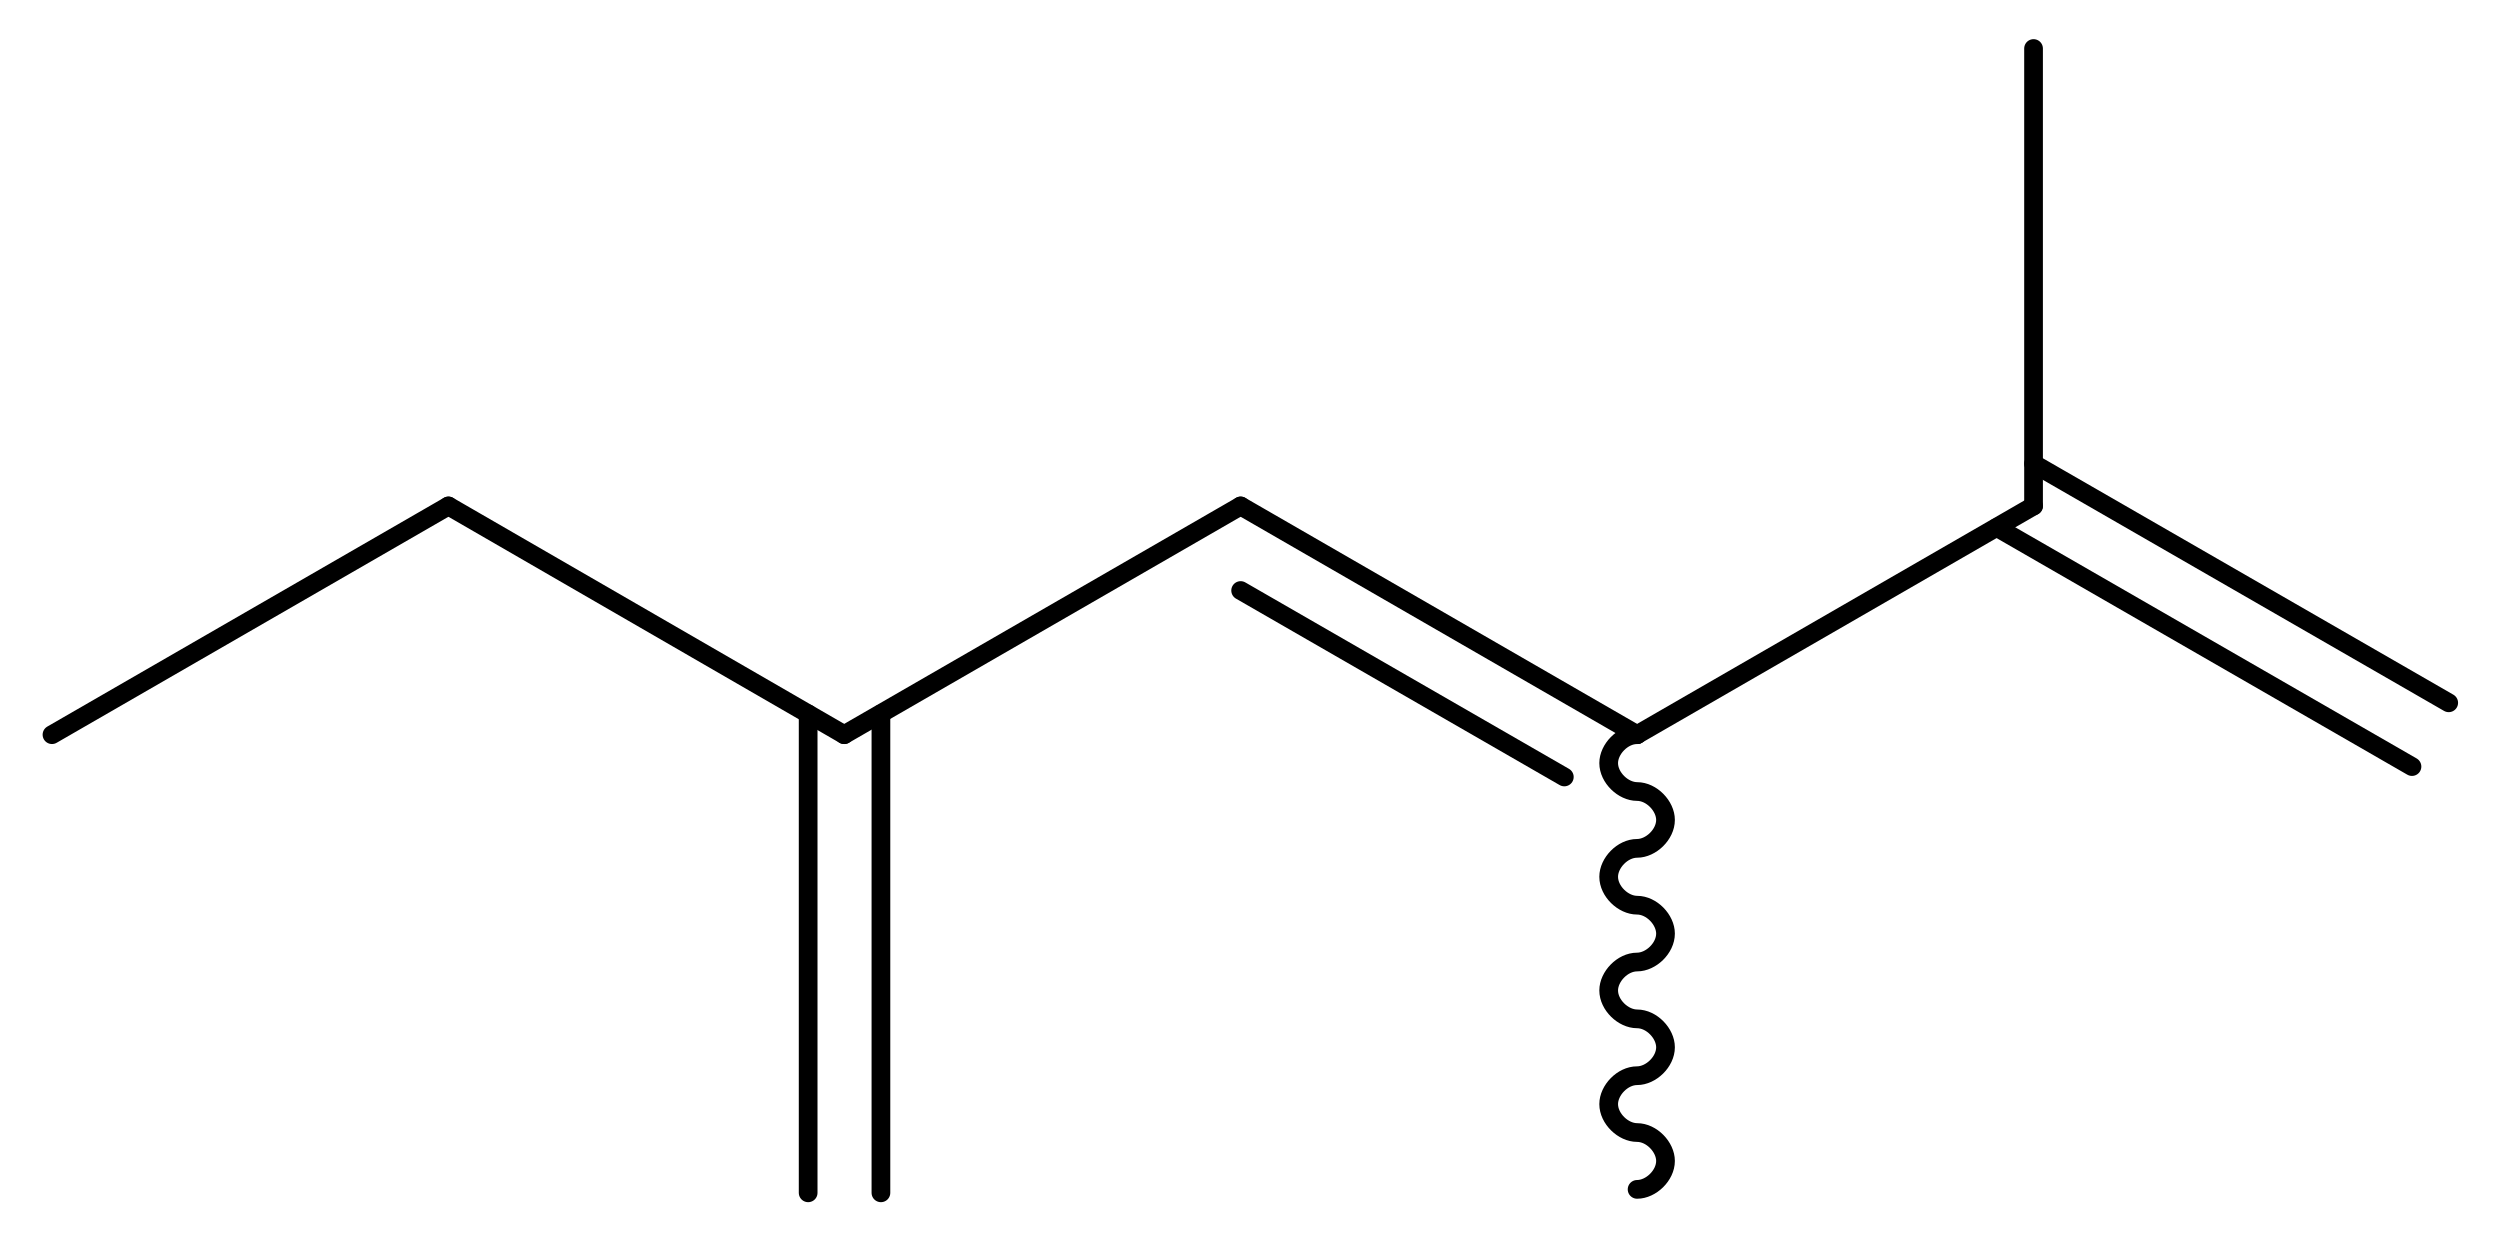
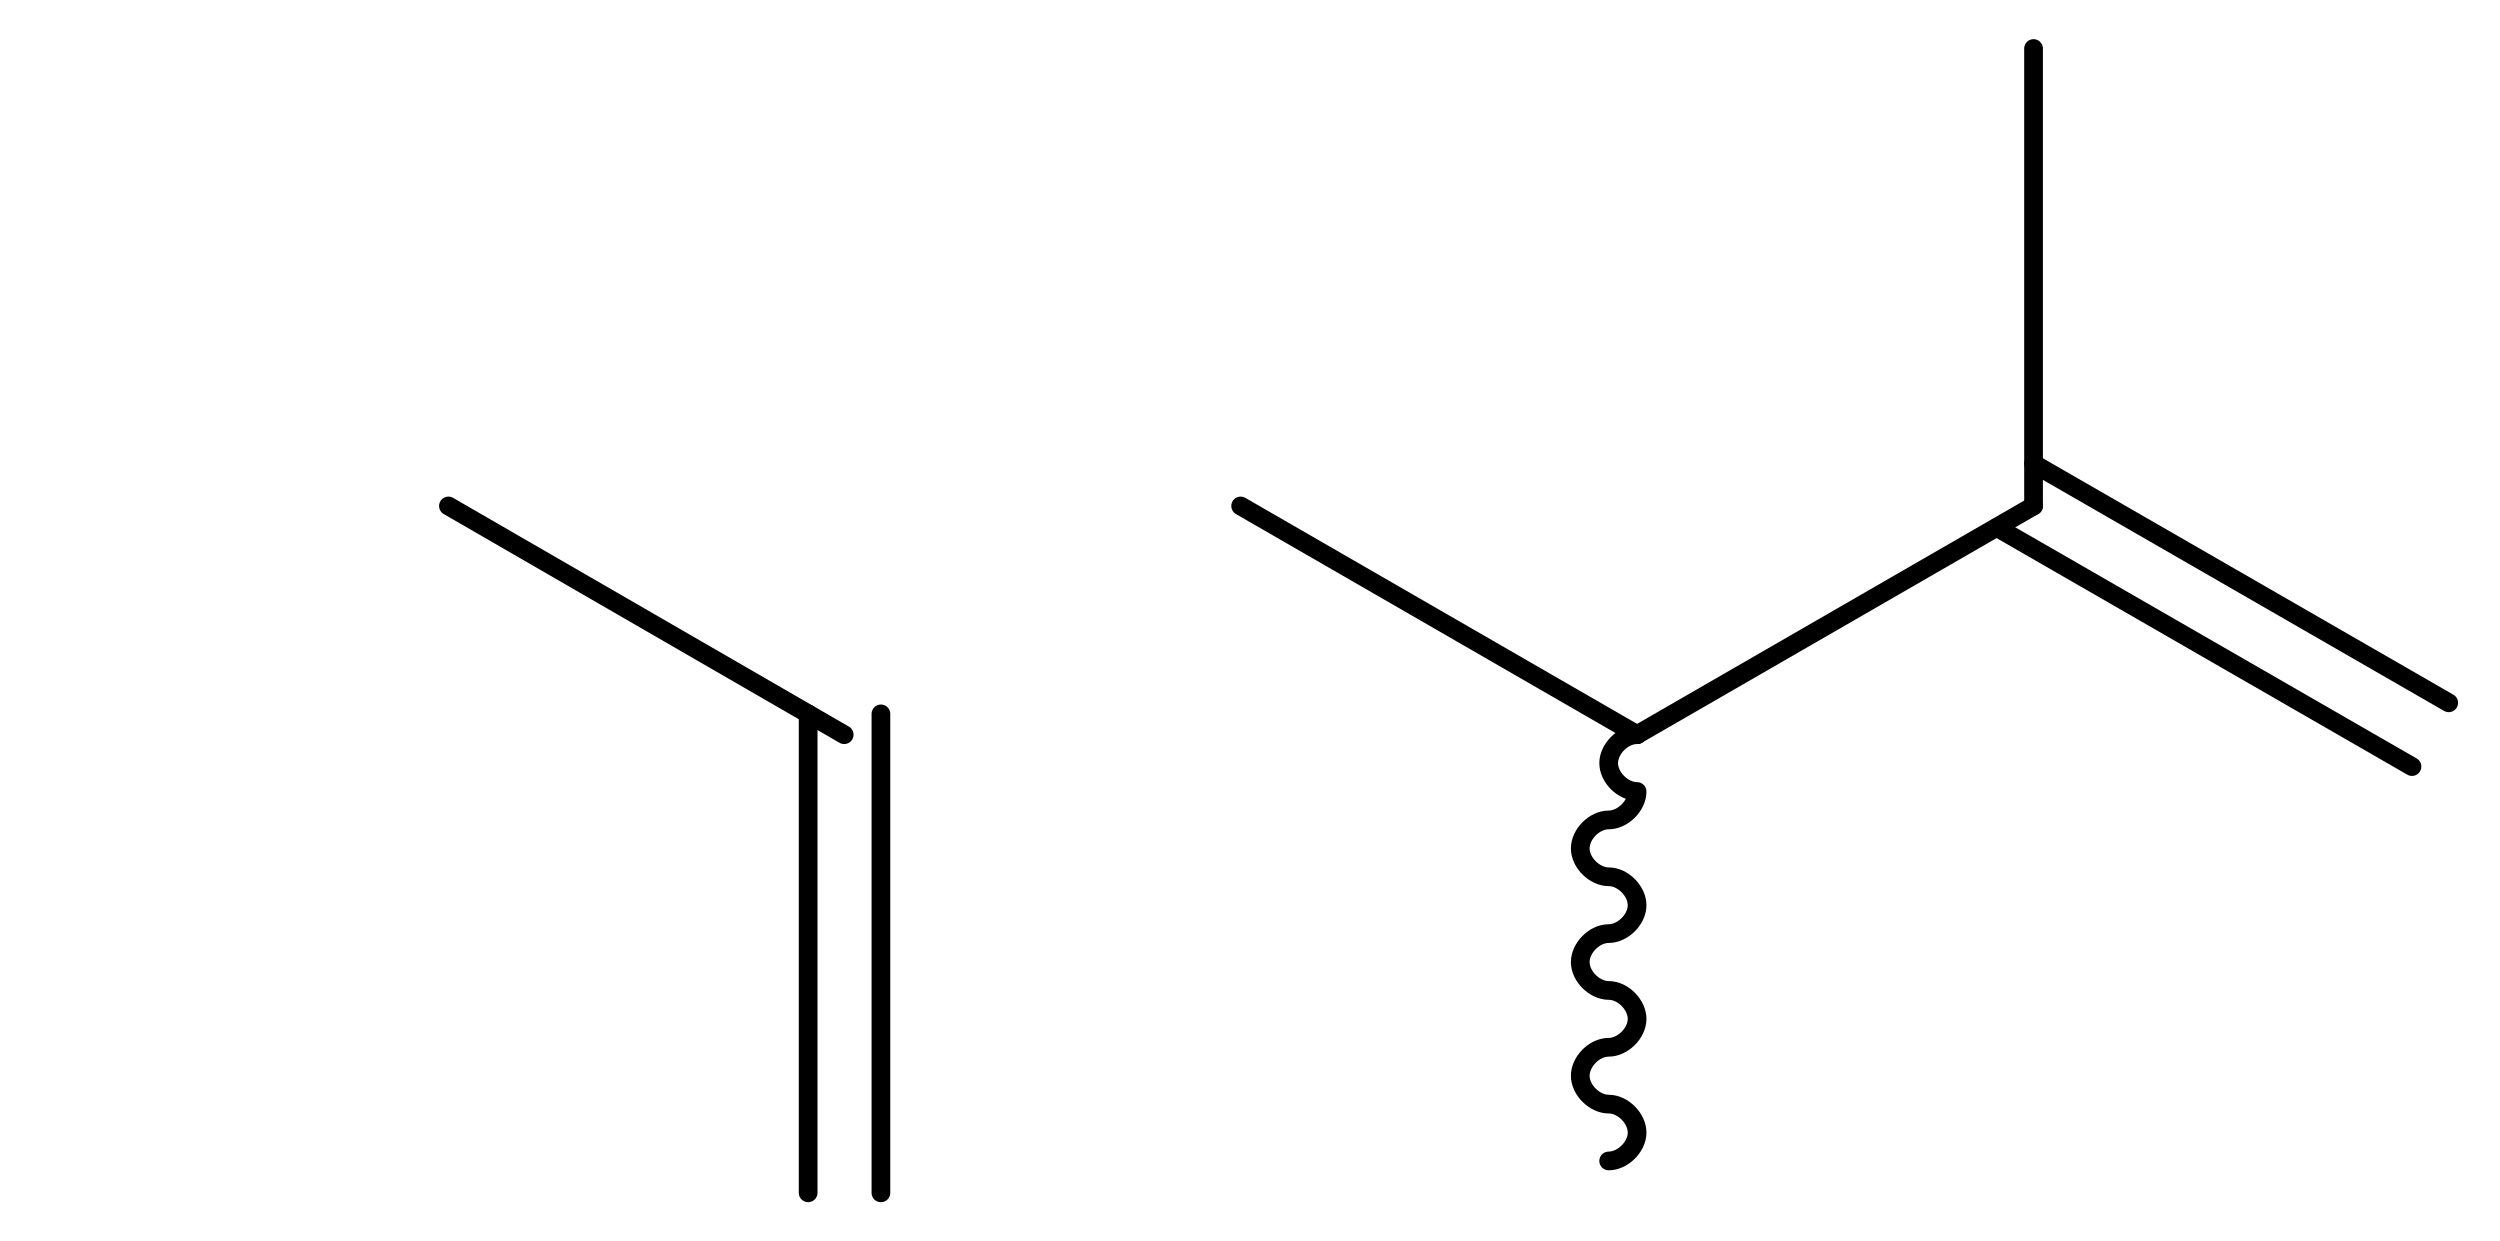
<svg xmlns="http://www.w3.org/2000/svg" version="1.2" width="36.07mm" height="17.9mm" viewBox="0 0 36.07 17.9">
  <desc>Generated by the Chemistry Development Kit (http://github.com/cdk)</desc>
  <g stroke-linecap="round" stroke-linejoin="round" stroke="#000000" stroke-width=".27">
    <rect x=".0" y=".0" width="37.0" height="18.0" fill="#FFFFFF" stroke="none" />
    <g id="mol1" class="mol">
      <g id="mol1bnd1" class="bond">
        <line x1="11.66" y1="17.21" x2="11.66" y2="10.3" />
        <line x1="12.71" y1="17.21" x2="12.71" y2="10.3" />
      </g>
-       <line id="mol1bnd2" class="bond" x1="12.18" y1="10.6" x2="17.9" y2="7.3" />
      <g id="mol1bnd3" class="bond">
        <line x1="17.9" y1="7.3" x2="23.62" y2="10.6" />
-         <line x1="17.9" y1="8.52" x2="22.57" y2="11.21" />
      </g>
-       <path id="mol1bnd4" class="bond" d="M23.62 10.6c-.21 .0 -.41 .21 -.41 .41c-.0 .21 .21 .41 .41 .41c.21 .0 .41 .21 .41 .41c-.0 .21 -.21 .41 -.41 .41c-.21 .0 -.41 .21 -.41 .41c-.0 .21 .21 .41 .41 .41c.21 .0 .41 .21 .41 .41c-.0 .21 -.21 .41 -.41 .41c-.21 .0 -.41 .21 -.41 .41c.0 .21 .21 .41 .41 .41c.21 .0 .41 .21 .41 .41c.0 .21 -.21 .41 -.41 .41c-.21 .0 -.41 .21 -.41 .41c.0 .21 .21 .41 .41 .41c.21 .0 .41 .21 .41 .41c.0 .21 -.21 .41 -.41 .41" fill="none" stroke="#000000" stroke-width=".27" />
+       <path id="mol1bnd4" class="bond" d="M23.62 10.6c-.21 .0 -.41 .21 -.41 .41c-.0 .21 .21 .41 .41 .41c-.0 .21 -.21 .41 -.41 .41c-.21 .0 -.41 .21 -.41 .41c-.0 .21 .21 .41 .41 .41c.21 .0 .41 .21 .41 .41c-.0 .21 -.21 .41 -.41 .41c-.21 .0 -.41 .21 -.41 .41c.0 .21 .21 .41 .41 .41c.21 .0 .41 .21 .41 .41c.0 .21 -.21 .41 -.41 .41c-.21 .0 -.41 .21 -.41 .41c.0 .21 .21 .41 .41 .41c.21 .0 .41 .21 .41 .41c.0 .21 -.21 .41 -.41 .41" fill="none" stroke="#000000" stroke-width=".27" />
      <line id="mol1bnd5" class="bond" x1="23.62" y1="10.6" x2="29.34" y2="7.3" />
      <g id="mol1bnd6" class="bond">
        <line x1="29.34" y1="6.69" x2="35.33" y2="10.14" />
        <line x1="28.81" y1="7.61" x2="34.8" y2="11.06" />
      </g>
      <line id="mol1bnd7" class="bond" x1="29.34" y1="7.3" x2="29.34" y2=".7" />
      <line id="mol1bnd8" class="bond" x1="12.18" y1="10.6" x2="6.47" y2="7.3" />
-       <line id="mol1bnd9" class="bond" x1="6.47" y1="7.3" x2=".75" y2="10.6" />
    </g>
  </g>
</svg>